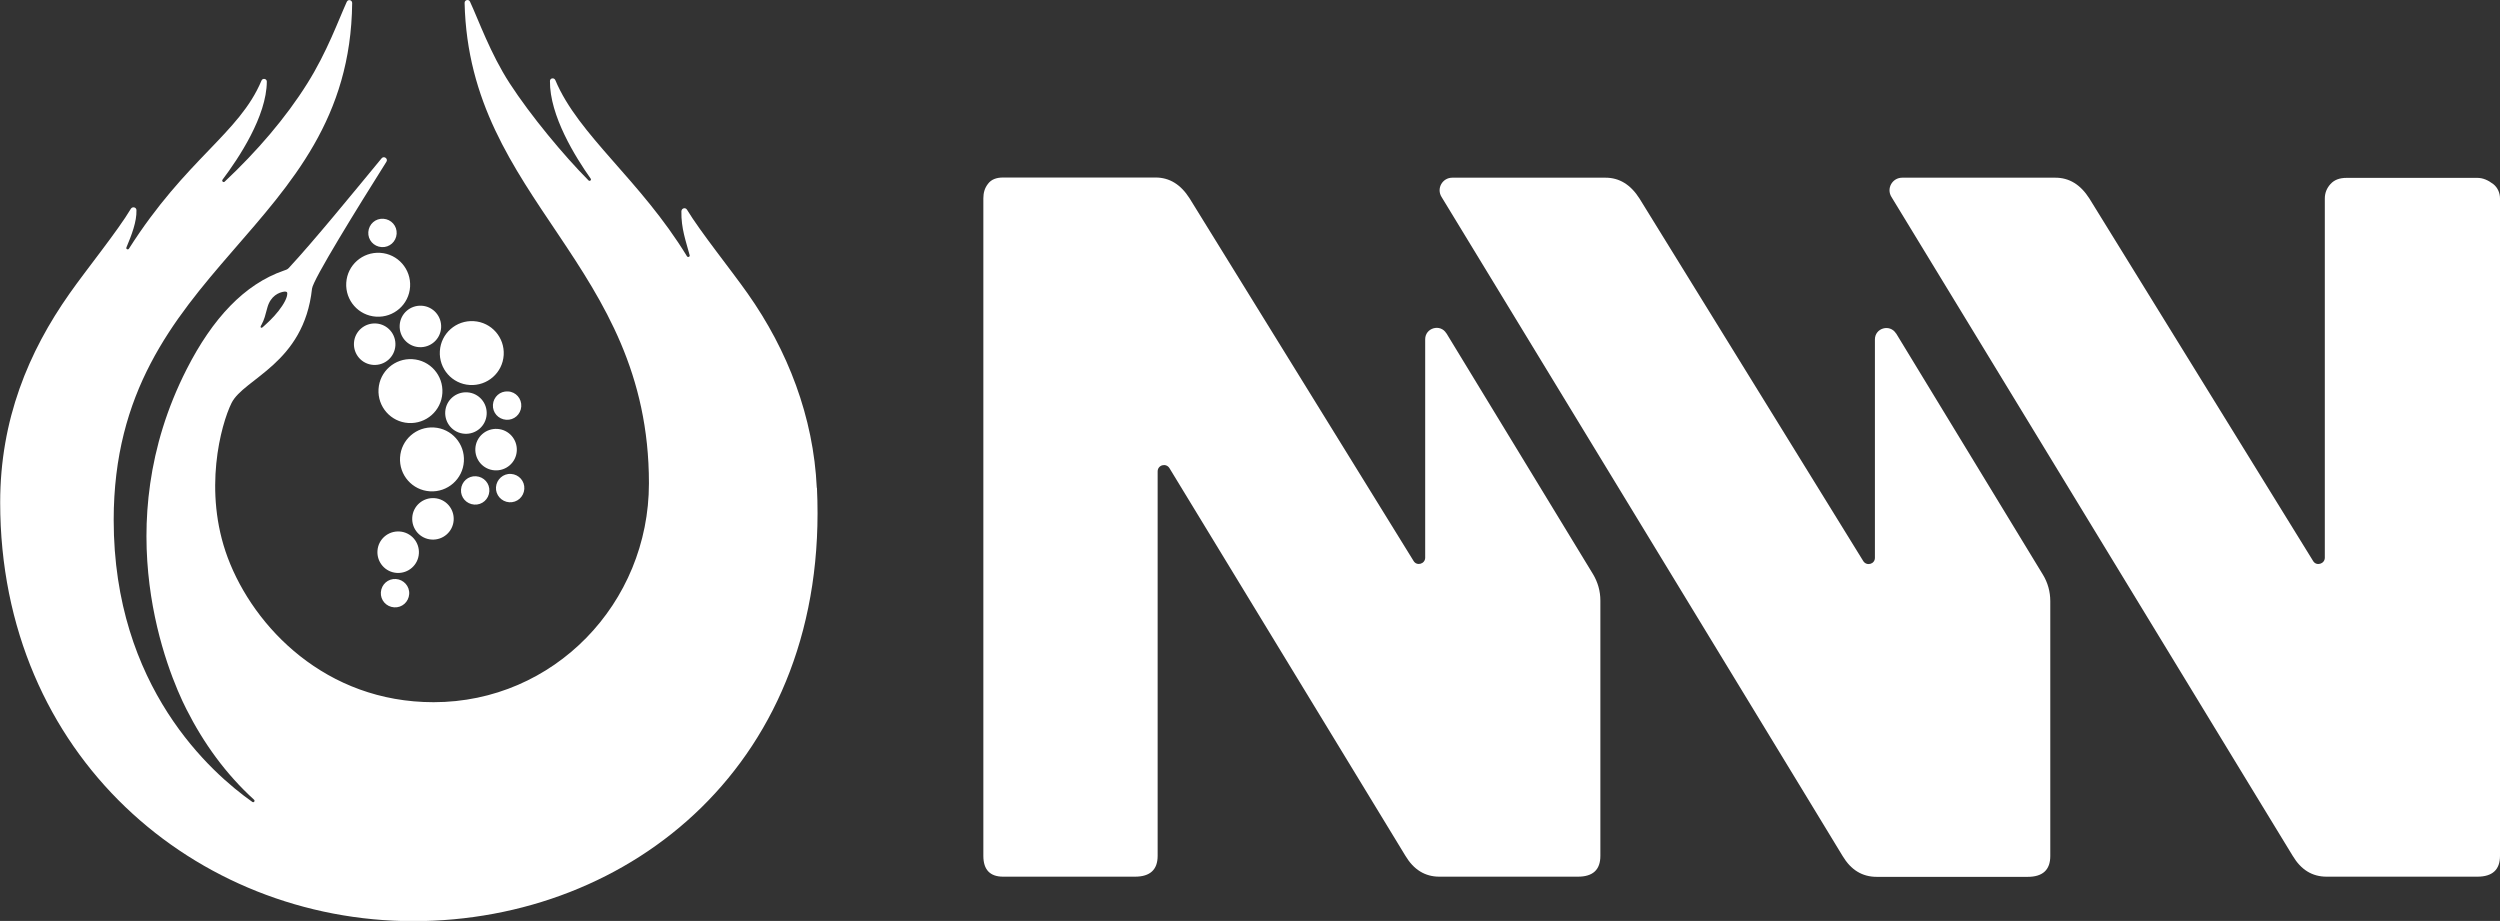
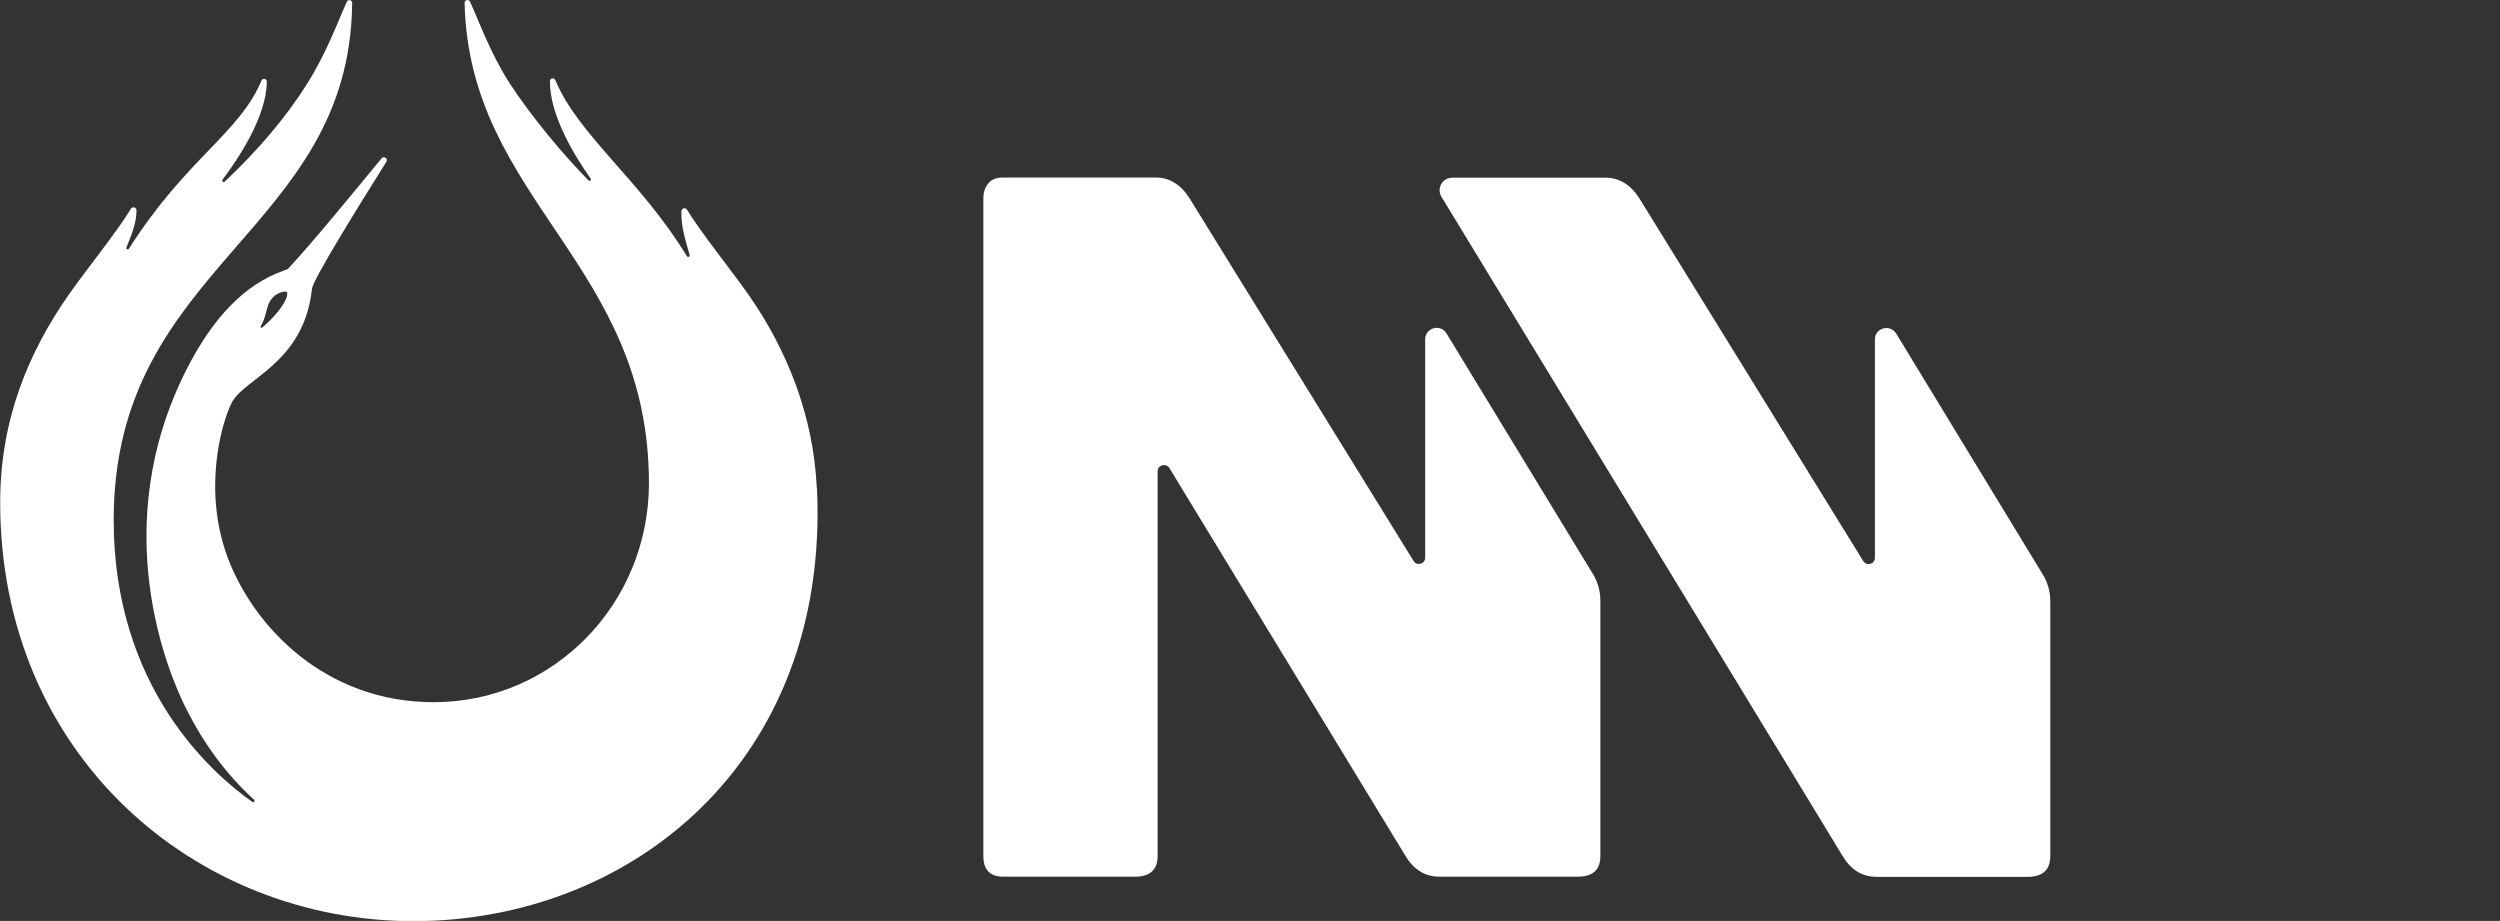
<svg xmlns="http://www.w3.org/2000/svg" id="Layer_2" data-name="Layer 2" viewBox="0 0 139.42 51.36">
  <rect x="0" y="0" width="139.42" height="51.36" fill="#333333" stroke="none" />
  <defs>
    <style> .cls-1 { fill: #fff; } </style>
  </defs>
  <g id="Layer_1-2" data-name="Layer 1">
    <path class="cls-1" d="M80.66,18.59c-.33-.55-1.18-.31-1.18.33v12.18c0,.35-.47.49-.65.18l-12.49-20.22c-.49-.77-1.12-1.16-1.89-1.16h-8.51c-.38,0-.66.11-.84.35-.18.23-.26.49-.26.81v36.67c0,.77.37,1.16,1.1,1.16h7.36c.84,0,1.26-.39,1.26-1.16v-21.44c0-.36.47-.49.66-.18l13.16,21.62c.46.77,1.09,1.16,1.89,1.16h7.73c.84,0,1.25-.39,1.25-1.16v-14.24c0-.52-.14-1.02-.41-1.47l-8.18-13.44Z" />
    <path class="cls-1" d="M105.74,18.59l8.19,13.46c.27.44.41.95.41,1.47v14.22c0,.77-.42,1.16-1.26,1.16h-8.42c-.81,0-1.44-.39-1.9-1.16l-2.28-3.75-20.09-33.01c-.29-.47.05-1.07.6-1.07h8.55c.77,0,1.4.39,1.89,1.16l12.48,20.22c.19.3.65.17.65-.18v-12.18c0-.64.84-.88,1.18-.33" />
-     <path class="cls-1" d="M129.74,48.89h8.42c.84,0,1.26-.39,1.26-1.16V11.07c0-.31-.13-.61-.37-.8-.3-.23-.59-.35-.89-.35h-7.3c-.39,0-.68.11-.89.34-.21.23-.32.5-.32.81v20.03c0,.35-.47.49-.65.19l-12.48-20.22c-.49-.77-1.12-1.16-1.89-1.16h-8.55c-.55,0-.89.6-.6,1.07l20.1,33.01,2.28,3.74c.46.77,1.08,1.16,1.89,1.16" />
    <path class="cls-1" d="M45.55,27.2c-.18-3.94-1.62-7.67-3.86-10.84-.93-1.32-2.63-3.43-3.38-4.67-.09-.14-.3-.08-.31.09-.02.96.26,1.69.46,2.45.03.09-.1.14-.15.06-2.6-4.26-6.05-6.74-7.34-9.82-.07-.16-.3-.12-.3.05-.02,1.93,1.42,4.24,2.27,5.44.06.08-.05.17-.12.1-1.37-1.38-3.22-3.6-4.4-5.42-1.07-1.65-1.73-3.52-2.21-4.55-.07-.15-.3-.1-.3.07.25,11.02,10.28,14.53,10.28,26.79,0,6.71-5.31,12.21-12.01,12.21-6.01,0-10.02-4.17-11.48-8.06-1.39-3.72-.38-7.42.21-8.62.68-1.38,4.04-2.19,4.49-6.38.05-.5,2.54-4.52,4.15-7.08.11-.17-.14-.35-.27-.19-1.55,1.88-3.82,4.66-5.18,6.12-.07.08-.18.11-.27.14-2.2.76-3.98,2.67-5.42,5.5-4.47,8.78-1.05,16.92-.02,18.95.97,1.92,2.2,3.62,3.78,5.06.07.07-.02.18-.1.12-2.27-1.6-7.73-6.4-7.73-15.72C6.34,14.71,19.51,12.99,19.64.17c0-.17-.22-.23-.3-.07-.46,1.01-1.1,2.8-2.2,4.55-1.2,1.92-2.82,3.8-4.61,5.48-.07.07-.18-.03-.12-.11.91-1.21,2.46-3.54,2.47-5.47,0-.17-.24-.21-.3-.05-1.24,2.95-4.19,4.34-7.39,9.37-.05.08-.18.02-.14-.07.29-.69.58-1.44.56-2.08,0-.16-.22-.22-.31-.08-.73,1.23-2.48,3.39-3.42,4.73-2.29,3.25-3.87,7.03-3.87,11.65,0,14.15,10.93,23.35,23.04,23.35s23.23-8.85,22.51-24.16M14.57,18.14c.19-.36.21-.52.35-1.02.18-.61.62-.82.95-.86.12,0,.15.03.15.1.01.23-.19.6-.48.97-.32.41-.62.67-.86.89-.04.04-.07.06-.1.06-.05,0-.07-.06-.01-.15" />
-     <path class="cls-1" d="M22.12,13.04c-.03.44-.4.77-.84.74-.44-.03-.77-.4-.74-.84.03-.44.4-.77.84-.74.44.03.77.4.74.84M28.33,21.83c-.44-.03-.81.3-.84.74-.03.44.3.81.74.84.44.03.81-.3.84-.74.03-.44-.3-.82-.74-.84M28.5,26.43c-.44-.03-.81.31-.84.74s.3.81.74.84c.44.03.81-.3.84-.74.03-.44-.3-.81-.74-.84M26.55,26.56c-.44-.03-.81.3-.84.74-.03.44.3.81.74.84.44.03.81-.3.84-.74s-.3-.81-.74-.84M22.08,32.29c-.44-.03-.81.3-.84.74-.03.44.3.81.74.84.44.03.81-.3.84-.74.03-.44-.31-.81-.74-.84M21.2,14.1c-.98-.06-1.83.68-1.89,1.67-.06.98.68,1.83,1.67,1.89.98.06,1.83-.68,1.89-1.67.06-.98-.68-1.83-1.67-1.89M26.42,17.91c-.98-.06-1.83.68-1.89,1.67-.06.98.68,1.83,1.67,1.89.98.06,1.83-.68,1.89-1.67.06-.98-.68-1.83-1.67-1.89M23,20.03c-.98-.06-1.83.68-1.89,1.67-.06.98.68,1.83,1.67,1.89.98.06,1.83-.68,1.89-1.67.06-.98-.68-1.83-1.67-1.89M24.2,23.84c-.98-.06-1.83.68-1.89,1.67-.06.98.68,1.83,1.67,1.89.98.06,1.83-.68,1.89-1.67.06-.98-.68-1.83-1.67-1.89M23.52,17.05c-.64-.04-1.19.44-1.23,1.08-.04.64.44,1.19,1.08,1.23.64.04,1.19-.44,1.23-1.08.04-.64-.44-1.19-1.08-1.23M20.97,18.04c-.64-.04-1.19.44-1.23,1.08-.04.64.44,1.19,1.08,1.23.64.04,1.19-.44,1.23-1.08.04-.64-.44-1.19-1.08-1.23M26.06,21.88c-.64-.04-1.19.44-1.23,1.08-.04.64.44,1.19,1.08,1.23.64.04,1.19-.44,1.23-1.08.04-.64-.44-1.19-1.08-1.23M27.74,23.92c-.64-.04-1.19.44-1.23,1.08-.04.64.44,1.19,1.08,1.23.64.04,1.19-.44,1.23-1.08.04-.64-.44-1.19-1.08-1.23M24.22,27.78c-.64-.04-1.19.44-1.23,1.08-.04.64.44,1.19,1.08,1.23.64.04,1.19-.44,1.23-1.08.04-.64-.44-1.19-1.08-1.23M22.28,29.64c-.64-.04-1.19.44-1.23,1.08-.04.64.44,1.19,1.08,1.23.64.04,1.19-.44,1.23-1.08.04-.64-.44-1.19-1.08-1.23" />
  </g>
</svg>